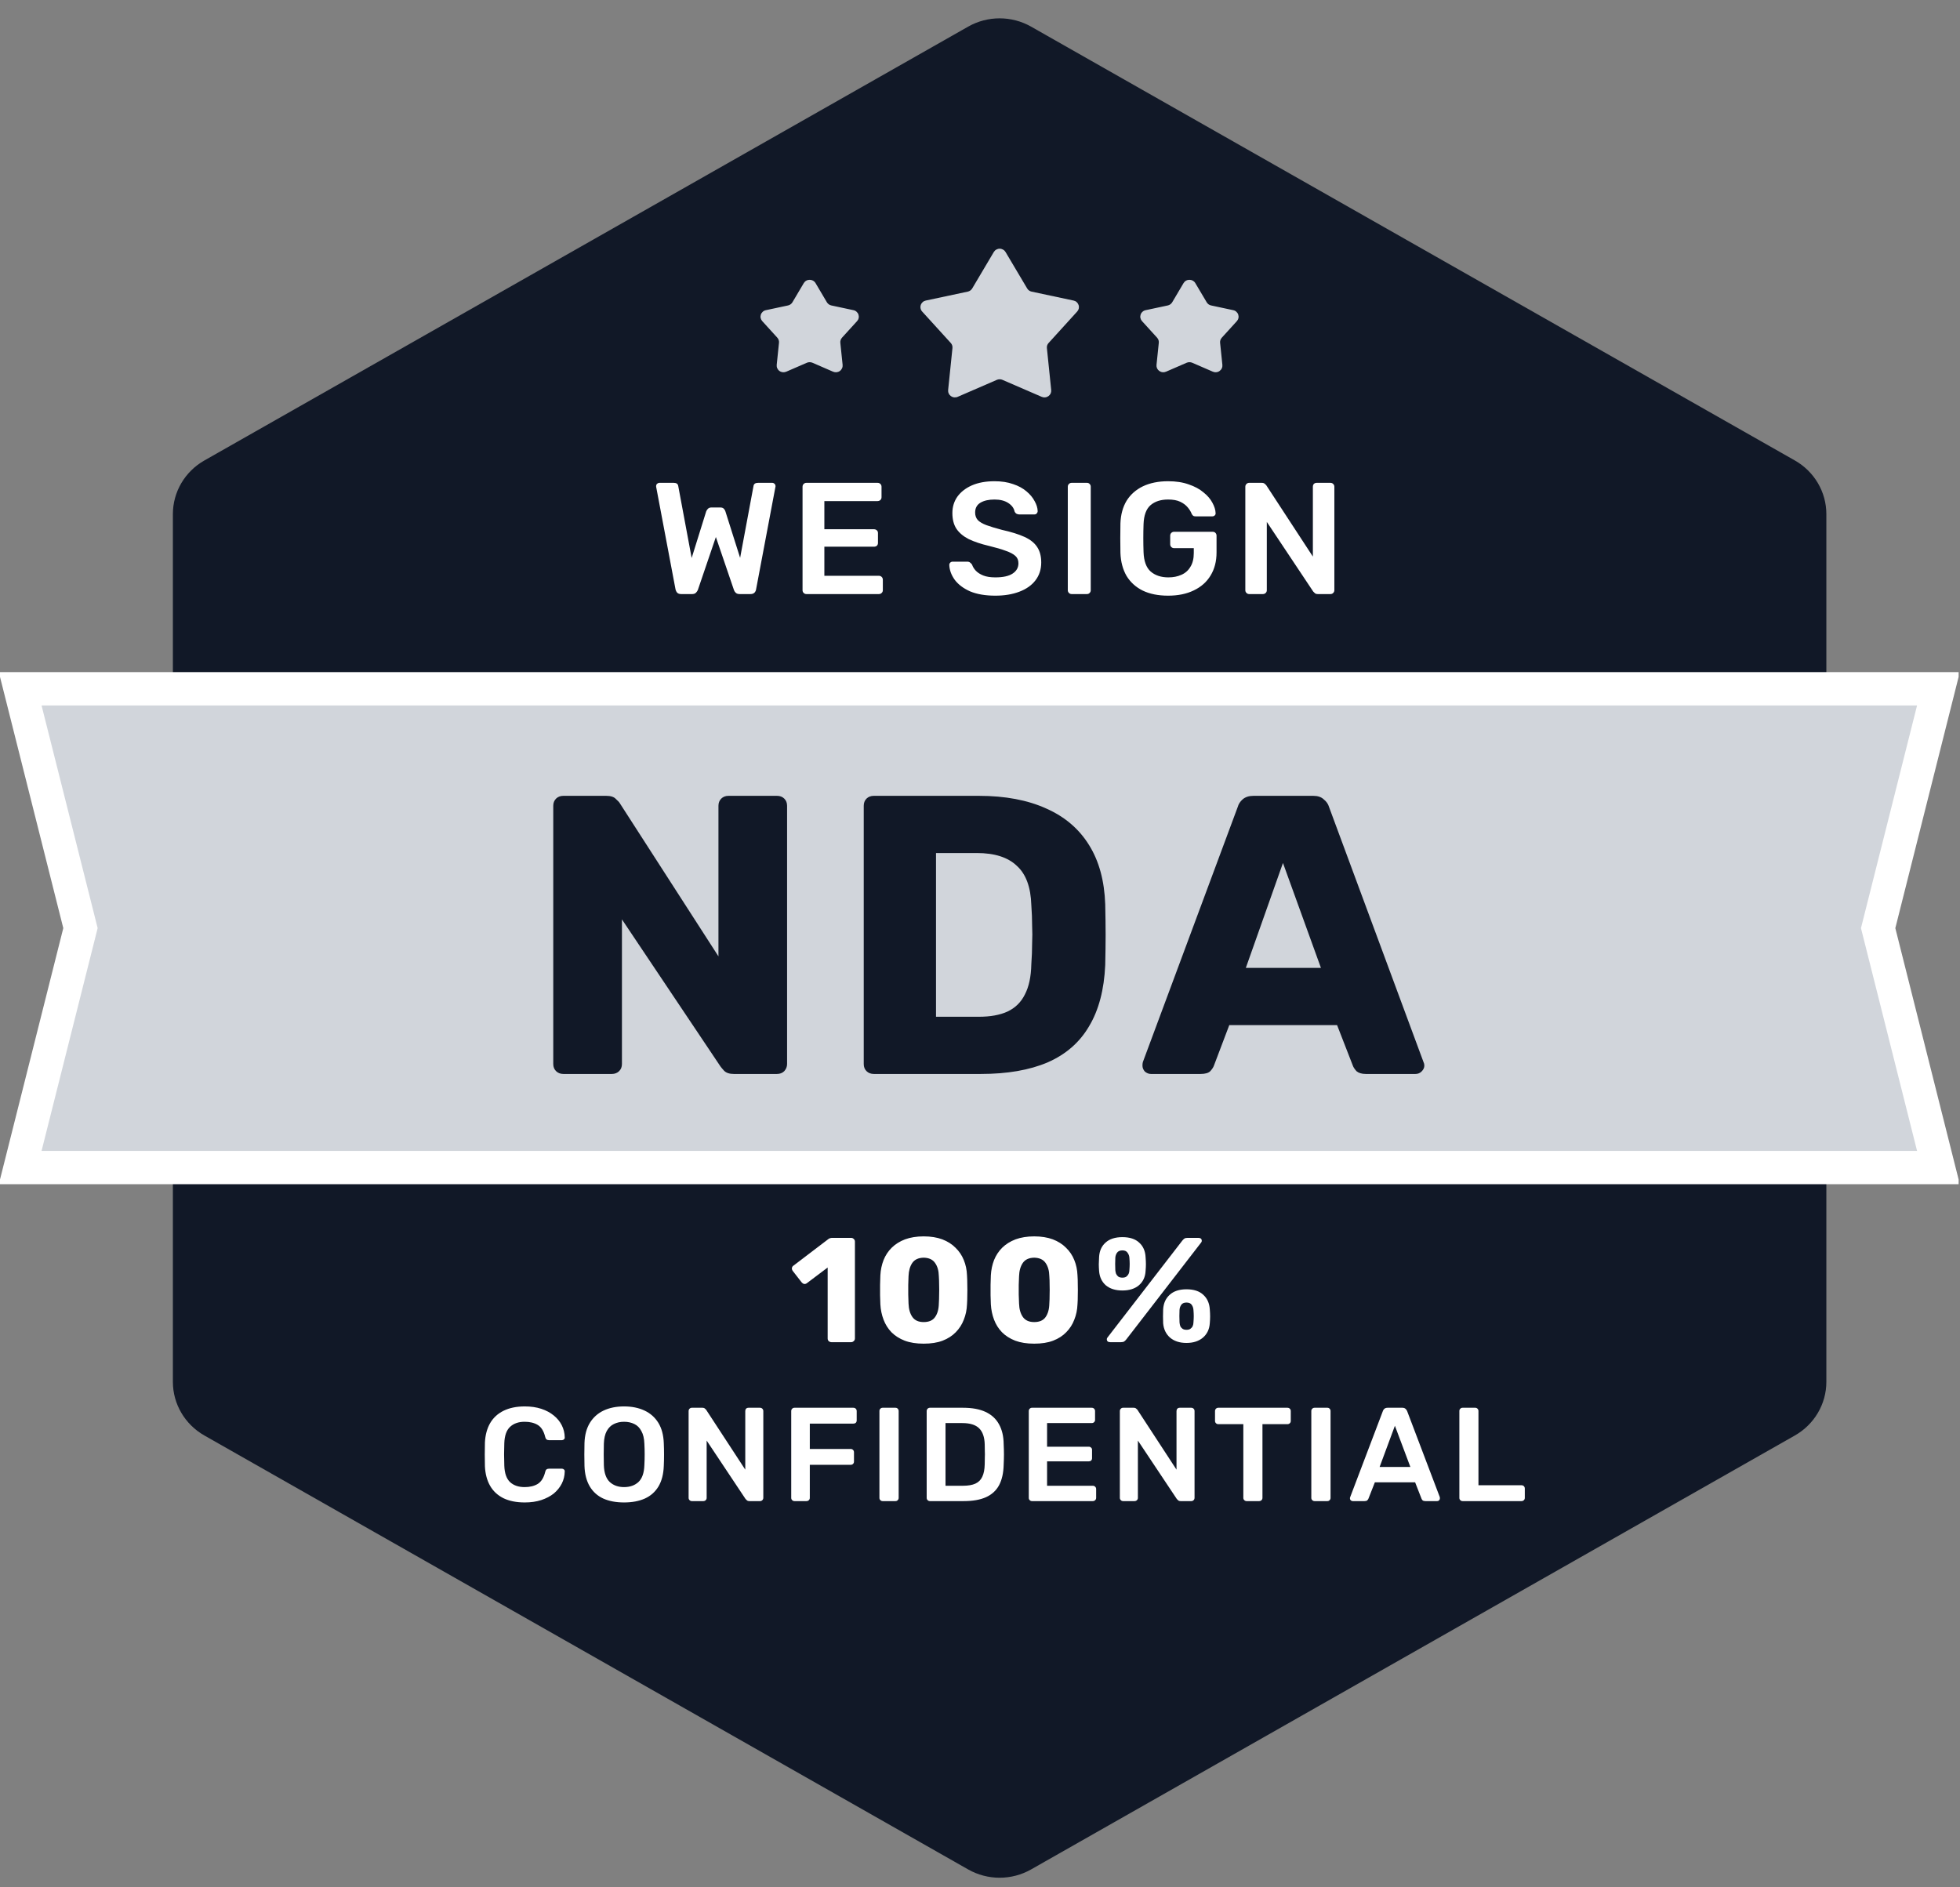
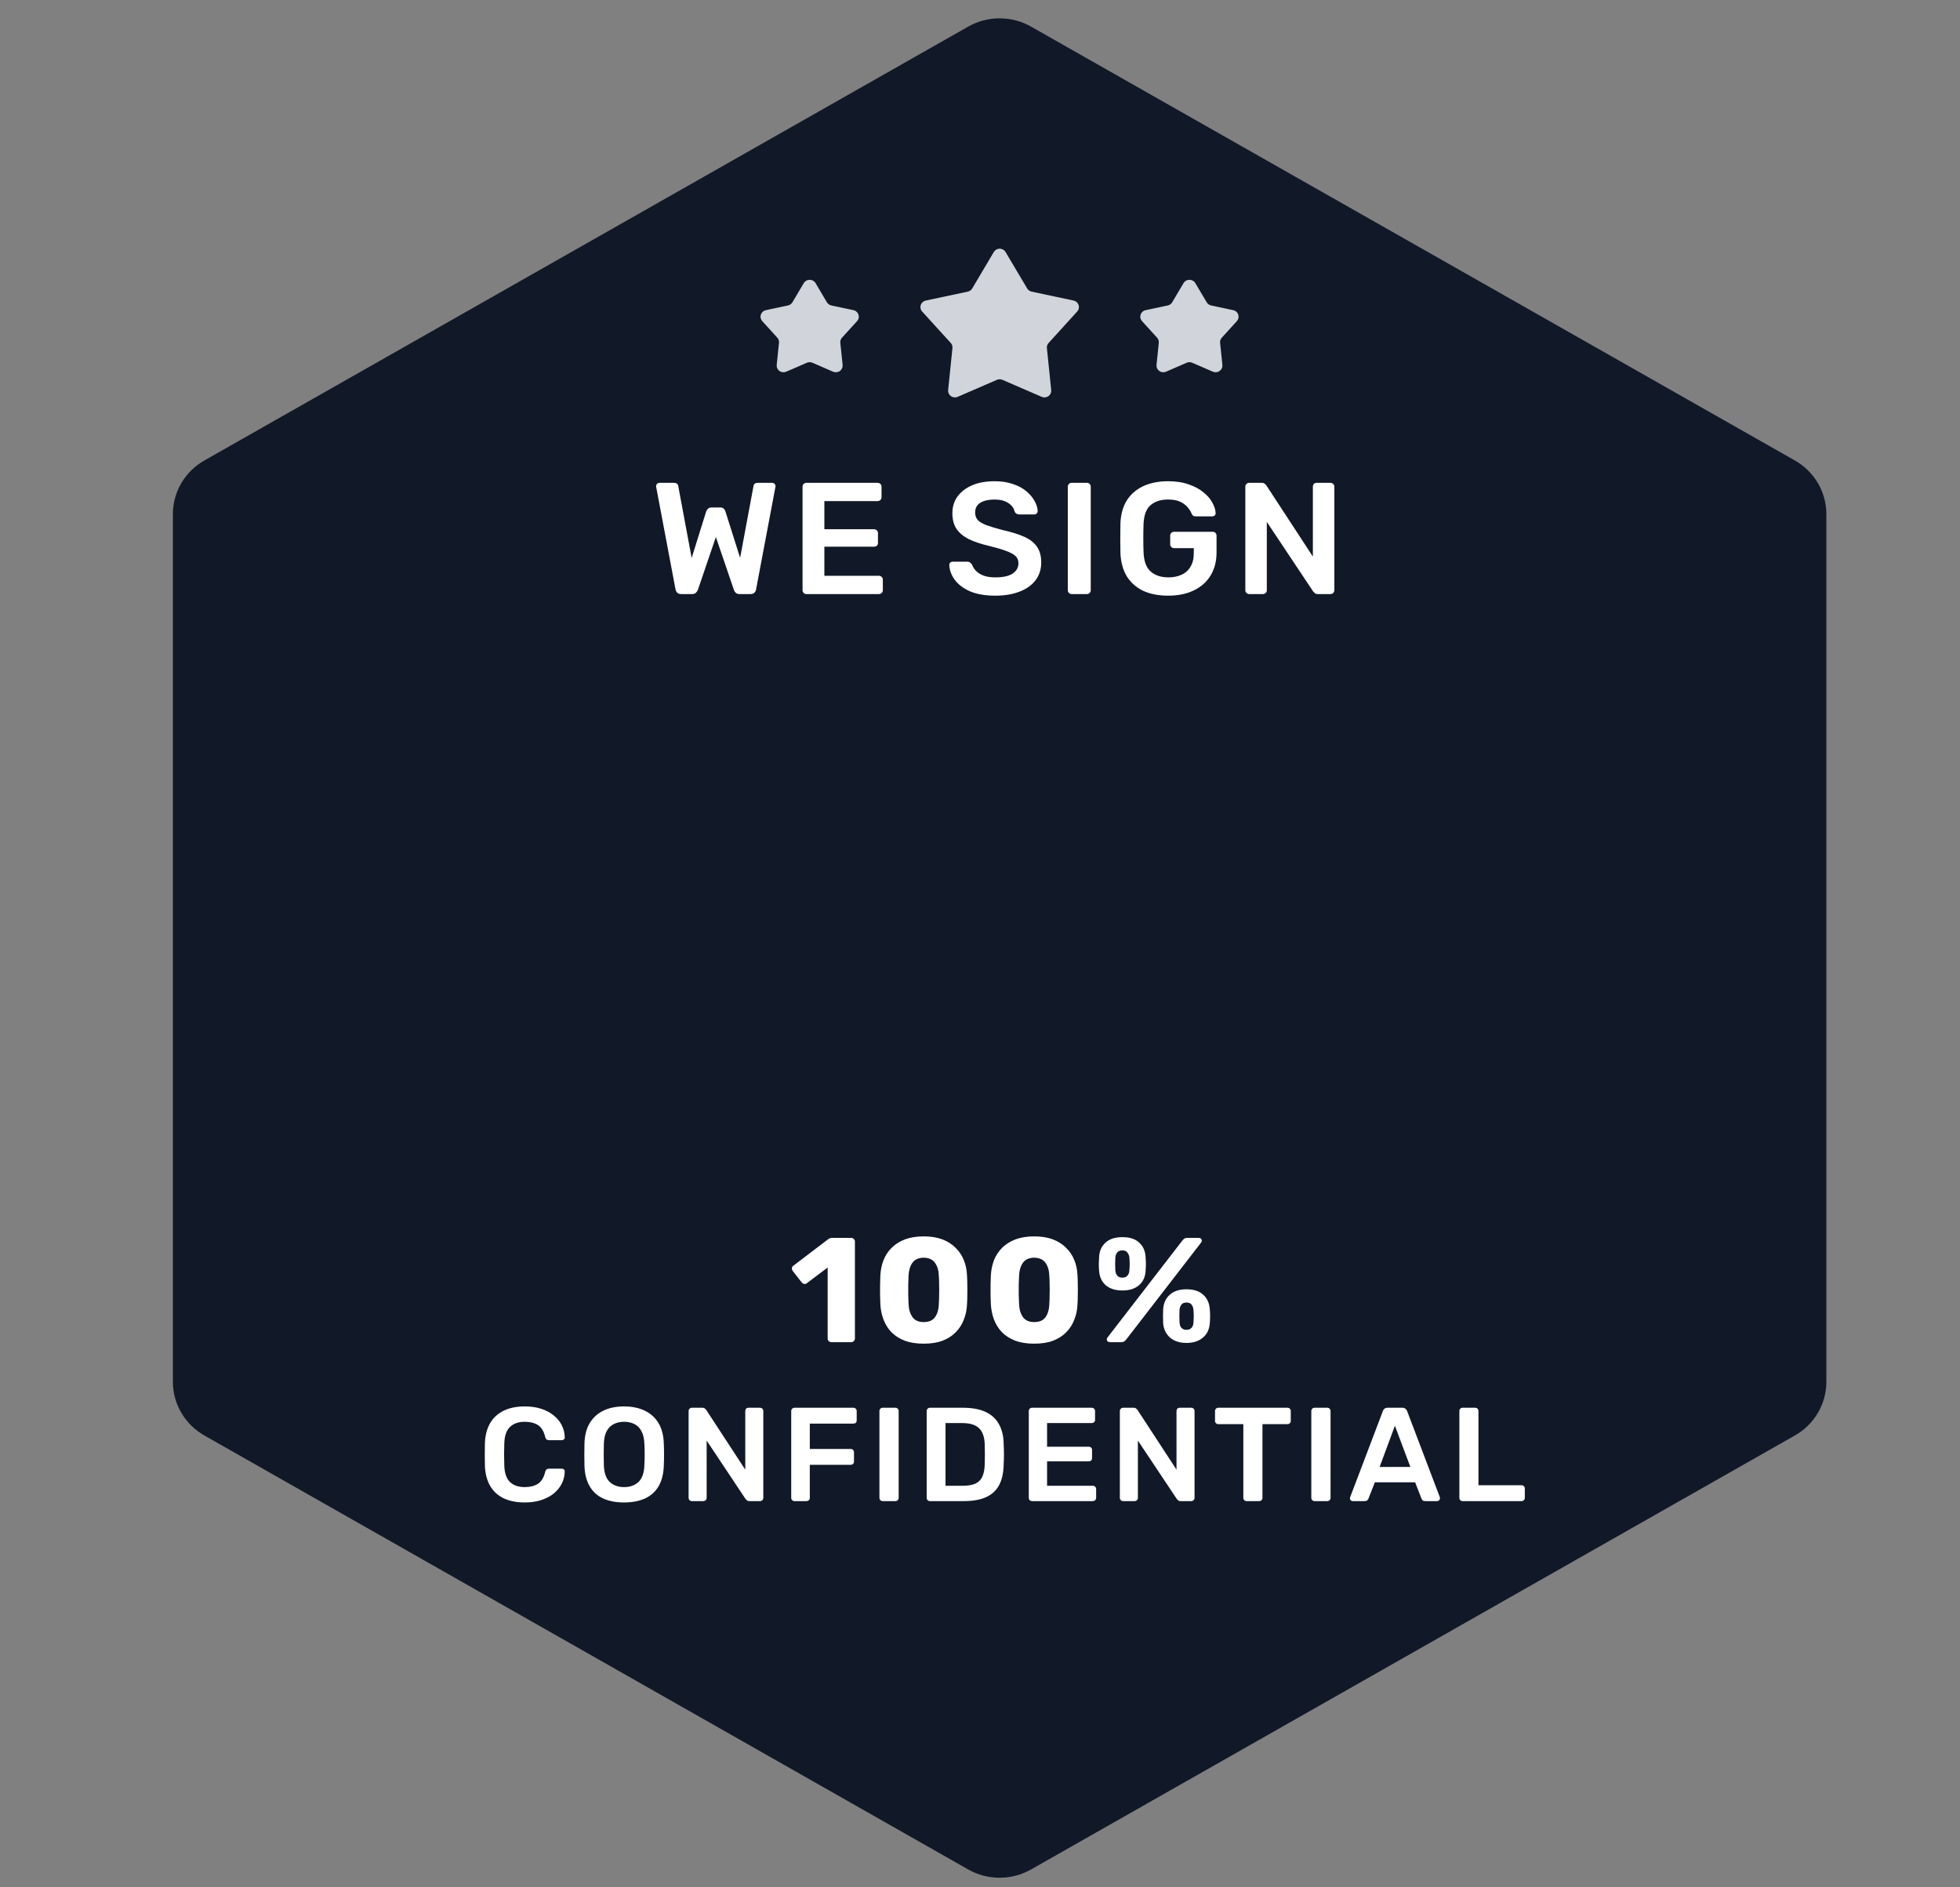
<svg xmlns="http://www.w3.org/2000/svg" width="54" height="52" viewBox="0 0 54 52" fill="none">
  <rect x="0" y="0" width="54" height="52" fill="#808080" stroke="none" />
  <g clip-path="url(#clip0_1117_3992)">
    <path d="M49.45 39.551C49.987 39.246 50.318 38.683 50.318 38.073V14.165C50.318 13.555 49.987 12.992 49.45 12.687L28.408 0.734C27.871 0.429 27.21 0.429 26.673 0.734L5.631 12.687C5.094 12.992 4.763 13.555 4.763 14.165V38.073C4.763 38.683 5.094 39.246 5.631 39.551L26.673 51.507C27.21 51.812 27.871 51.812 28.408 51.507L49.45 39.551Z" fill="#111827" />
-     <path d="M53.406 18.978H0.556L2.217 25.572L0.556 32.169H53.406L51.745 25.572L53.406 18.978Z" fill="#D1D5DB" stroke="white" stroke-width="0.918" stroke-miterlimit="10" />
    <path d="M15.521 29.59C15.44 29.59 15.373 29.564 15.321 29.513C15.269 29.462 15.243 29.397 15.243 29.316V22.201C15.243 22.12 15.269 22.055 15.321 22.003C15.373 21.952 15.44 21.927 15.521 21.927H16.701C16.827 21.927 16.916 21.956 16.968 22.014C17.027 22.066 17.064 22.106 17.079 22.135L19.794 26.35V22.201C19.794 22.12 19.82 22.055 19.872 22.003C19.924 21.952 19.99 21.927 20.072 21.927H21.407C21.489 21.927 21.555 21.952 21.607 22.003C21.659 22.055 21.685 22.12 21.685 22.201V29.316C21.685 29.389 21.659 29.455 21.607 29.513C21.555 29.564 21.489 29.59 21.407 29.59H20.217C20.098 29.59 20.009 29.561 19.95 29.502C19.898 29.444 19.864 29.404 19.849 29.382L17.135 25.331V29.316C17.135 29.397 17.109 29.462 17.057 29.513C17.005 29.564 16.938 29.59 16.857 29.59H15.521ZM24.075 29.59C23.993 29.59 23.926 29.564 23.874 29.513C23.822 29.462 23.797 29.397 23.797 29.316V22.201C23.797 22.12 23.822 22.055 23.874 22.003C23.926 21.952 23.993 21.927 24.075 21.927H26.967C27.694 21.927 28.314 22.044 28.826 22.277C29.337 22.503 29.73 22.839 30.005 23.284C30.279 23.722 30.428 24.266 30.45 24.916C30.457 25.237 30.461 25.518 30.461 25.758C30.461 25.999 30.457 26.277 30.45 26.59C30.42 27.269 30.272 27.831 30.005 28.276C29.745 28.721 29.363 29.054 28.859 29.273C28.362 29.484 27.75 29.59 27.023 29.59H24.075ZM25.788 28.014H26.967C27.286 28.014 27.55 27.966 27.757 27.871C27.973 27.769 28.132 27.612 28.236 27.401C28.347 27.189 28.407 26.912 28.414 26.569C28.429 26.357 28.436 26.167 28.436 25.999C28.444 25.831 28.444 25.664 28.436 25.496C28.436 25.328 28.429 25.142 28.414 24.937C28.399 24.441 28.265 24.08 28.013 23.854C27.768 23.62 27.401 23.503 26.912 23.503H25.788V28.014ZM31.709 29.59C31.65 29.59 31.594 29.568 31.542 29.524C31.498 29.473 31.476 29.419 31.476 29.36C31.476 29.324 31.479 29.291 31.487 29.262L34.101 22.233C34.123 22.153 34.168 22.084 34.235 22.025C34.309 21.96 34.409 21.927 34.535 21.927H36.182C36.308 21.927 36.404 21.96 36.471 22.025C36.545 22.084 36.593 22.153 36.616 22.233L39.219 29.262C39.234 29.291 39.242 29.324 39.242 29.36C39.242 29.419 39.216 29.473 39.164 29.524C39.119 29.568 39.063 29.59 38.997 29.59H37.628C37.517 29.59 37.432 29.564 37.372 29.513C37.321 29.455 37.287 29.404 37.272 29.36L36.838 28.244H33.868L33.445 29.36C33.43 29.404 33.397 29.455 33.345 29.513C33.293 29.564 33.204 29.59 33.078 29.59H31.709ZM34.324 26.667H36.393L35.347 23.777L34.324 26.667Z" fill="#111827" />
    <path d="M18.767 16.368C18.722 16.368 18.686 16.357 18.66 16.333C18.636 16.307 18.62 16.275 18.611 16.237L18.081 13.43C18.081 13.421 18.08 13.414 18.077 13.408C18.077 13.402 18.077 13.398 18.077 13.395C18.077 13.368 18.086 13.347 18.103 13.329C18.124 13.312 18.146 13.303 18.17 13.303H18.562C18.636 13.303 18.677 13.332 18.686 13.39L19.056 15.374L19.456 14.091C19.465 14.068 19.48 14.044 19.501 14.021C19.525 13.995 19.559 13.982 19.603 13.982H19.843C19.891 13.982 19.925 13.995 19.946 14.021C19.967 14.044 19.98 14.068 19.986 14.091L20.391 15.37L20.76 13.39C20.769 13.332 20.811 13.303 20.885 13.303H21.277C21.3 13.303 21.321 13.312 21.339 13.329C21.357 13.347 21.366 13.368 21.366 13.395C21.366 13.398 21.366 13.402 21.366 13.408C21.366 13.414 21.364 13.421 21.361 13.43L20.831 16.237C20.826 16.275 20.809 16.307 20.783 16.333C20.756 16.357 20.72 16.368 20.676 16.368H20.378C20.333 16.368 20.297 16.357 20.271 16.333C20.247 16.31 20.231 16.285 20.222 16.259L19.723 14.796L19.225 16.259C19.213 16.285 19.195 16.31 19.172 16.333C19.148 16.357 19.112 16.368 19.065 16.368H18.767ZM22.218 16.368C22.188 16.368 22.163 16.358 22.142 16.337C22.121 16.317 22.111 16.292 22.111 16.263V13.412C22.111 13.38 22.121 13.354 22.142 13.334C22.163 13.313 22.188 13.303 22.218 13.303H24.176C24.208 13.303 24.235 13.313 24.256 13.334C24.276 13.354 24.287 13.38 24.287 13.412V13.701C24.287 13.731 24.276 13.755 24.256 13.776C24.235 13.796 24.208 13.806 24.176 13.806H22.712V14.582H24.078C24.11 14.582 24.137 14.592 24.158 14.612C24.179 14.63 24.189 14.655 24.189 14.687V14.958C24.189 14.99 24.179 15.017 24.158 15.037C24.137 15.054 24.11 15.063 24.078 15.063H22.712V15.864H24.211C24.244 15.864 24.271 15.875 24.291 15.895C24.312 15.916 24.323 15.942 24.323 15.974V16.263C24.323 16.292 24.312 16.317 24.291 16.337C24.271 16.358 24.244 16.368 24.211 16.368H22.218ZM27.423 16.412C27.147 16.412 26.915 16.372 26.728 16.294C26.544 16.212 26.404 16.107 26.306 15.978C26.211 15.847 26.16 15.71 26.154 15.567C26.154 15.54 26.163 15.519 26.181 15.501C26.199 15.484 26.221 15.475 26.248 15.475H26.644C26.682 15.475 26.711 15.484 26.728 15.501C26.749 15.516 26.767 15.535 26.782 15.558C26.8 15.614 26.834 15.669 26.884 15.724C26.935 15.777 27.003 15.821 27.089 15.856C27.178 15.891 27.289 15.908 27.423 15.908C27.636 15.908 27.795 15.873 27.899 15.803C28.006 15.733 28.059 15.638 28.059 15.519C28.059 15.434 28.031 15.367 27.975 15.317C27.918 15.265 27.831 15.218 27.712 15.177C27.596 15.133 27.442 15.088 27.249 15.041C27.027 14.989 26.84 14.926 26.688 14.853C26.54 14.777 26.427 14.682 26.35 14.568C26.276 14.454 26.239 14.31 26.239 14.135C26.239 13.966 26.285 13.815 26.377 13.684C26.472 13.553 26.605 13.449 26.777 13.373C26.952 13.297 27.16 13.259 27.4 13.259C27.593 13.259 27.764 13.285 27.912 13.338C28.061 13.387 28.184 13.455 28.282 13.539C28.38 13.621 28.454 13.71 28.504 13.806C28.558 13.9 28.586 13.992 28.589 14.082C28.589 14.106 28.58 14.128 28.562 14.148C28.547 14.165 28.525 14.174 28.495 14.174H28.081C28.058 14.174 28.034 14.168 28.01 14.157C27.986 14.145 27.967 14.123 27.952 14.091C27.934 14.001 27.877 13.923 27.779 13.859C27.681 13.795 27.555 13.763 27.4 13.763C27.24 13.763 27.111 13.792 27.013 13.85C26.915 13.909 26.866 13.999 26.866 14.122C26.866 14.204 26.89 14.272 26.938 14.328C26.988 14.38 27.067 14.427 27.174 14.468C27.283 14.508 27.427 14.552 27.605 14.599C27.857 14.655 28.064 14.719 28.224 14.792C28.384 14.865 28.501 14.958 28.575 15.072C28.649 15.183 28.687 15.325 28.687 15.497C28.687 15.689 28.633 15.854 28.526 15.992C28.423 16.126 28.276 16.23 28.086 16.302C27.896 16.375 27.675 16.412 27.423 16.412ZM29.526 16.368C29.496 16.368 29.471 16.358 29.45 16.337C29.43 16.317 29.419 16.292 29.419 16.263V13.408C29.419 13.379 29.43 13.354 29.45 13.334C29.471 13.313 29.496 13.303 29.526 13.303H29.944C29.977 13.303 30.002 13.313 30.02 13.334C30.041 13.354 30.051 13.379 30.051 13.408V16.263C30.051 16.292 30.041 16.317 30.02 16.337C30.002 16.358 29.977 16.368 29.944 16.368H29.526ZM32.182 16.412C31.909 16.412 31.676 16.365 31.483 16.272C31.294 16.178 31.145 16.044 31.038 15.869C30.935 15.691 30.878 15.479 30.869 15.234C30.866 15.108 30.865 14.974 30.865 14.831C30.865 14.685 30.866 14.548 30.869 14.419C30.878 14.177 30.935 13.97 31.038 13.798C31.145 13.626 31.295 13.493 31.488 13.399C31.684 13.306 31.915 13.259 32.182 13.259C32.399 13.259 32.589 13.288 32.752 13.347C32.915 13.402 33.05 13.475 33.157 13.566C33.267 13.653 33.348 13.748 33.402 13.85C33.458 13.952 33.488 14.047 33.491 14.135C33.494 14.161 33.486 14.183 33.468 14.2C33.451 14.218 33.427 14.227 33.397 14.227H32.939C32.909 14.227 32.887 14.221 32.872 14.209C32.857 14.198 32.844 14.18 32.832 14.157C32.808 14.095 32.771 14.036 32.721 13.977C32.67 13.916 32.602 13.865 32.516 13.824C32.43 13.783 32.319 13.763 32.182 13.763C31.98 13.763 31.819 13.815 31.697 13.92C31.578 14.025 31.515 14.199 31.506 14.441C31.497 14.695 31.497 14.952 31.506 15.212C31.515 15.46 31.58 15.638 31.701 15.746C31.826 15.854 31.989 15.908 32.191 15.908C32.325 15.908 32.443 15.885 32.547 15.838C32.654 15.792 32.737 15.719 32.796 15.619C32.859 15.52 32.89 15.393 32.89 15.238V15.103H32.347C32.317 15.103 32.292 15.092 32.271 15.072C32.25 15.052 32.24 15.025 32.24 14.993V14.761C32.24 14.729 32.25 14.703 32.271 14.682C32.292 14.662 32.317 14.652 32.347 14.652H33.41C33.443 14.652 33.468 14.662 33.486 14.682C33.507 14.703 33.517 14.729 33.517 14.761V15.221C33.517 15.466 33.462 15.678 33.353 15.856C33.246 16.034 33.092 16.171 32.89 16.267C32.691 16.364 32.455 16.412 32.182 16.412ZM34.417 16.368C34.388 16.368 34.362 16.358 34.342 16.337C34.321 16.317 34.31 16.292 34.31 16.263V13.412C34.31 13.38 34.321 13.354 34.342 13.334C34.362 13.313 34.388 13.303 34.417 13.303H34.76C34.801 13.303 34.831 13.313 34.849 13.334C34.87 13.351 34.883 13.364 34.889 13.373L36.171 15.335V13.412C36.171 13.38 36.18 13.354 36.197 13.334C36.218 13.313 36.245 13.303 36.278 13.303H36.651C36.684 13.303 36.711 13.313 36.731 13.334C36.752 13.354 36.763 13.38 36.763 13.412V16.259C36.763 16.291 36.752 16.317 36.731 16.337C36.711 16.358 36.685 16.368 36.656 16.368H36.309C36.267 16.368 36.237 16.358 36.22 16.337C36.202 16.317 36.188 16.304 36.18 16.298L34.902 14.38V16.263C34.902 16.292 34.892 16.317 34.871 16.337C34.85 16.358 34.824 16.368 34.791 16.368H34.417Z" fill="white" />
    <path d="M27.38 6.944C27.397 6.916 27.42 6.893 27.449 6.877C27.477 6.861 27.509 6.852 27.542 6.852C27.575 6.852 27.607 6.861 27.635 6.877C27.664 6.893 27.687 6.916 27.704 6.944L28.3 7.948C28.326 7.992 28.37 8.024 28.422 8.035L29.578 8.281C29.61 8.288 29.64 8.302 29.664 8.324C29.688 8.346 29.706 8.373 29.716 8.404C29.727 8.434 29.728 8.467 29.722 8.499C29.715 8.53 29.7 8.559 29.678 8.583L28.89 9.45C28.872 9.469 28.859 9.491 28.851 9.515C28.843 9.54 28.84 9.565 28.843 9.591L28.962 10.747C28.965 10.779 28.96 10.811 28.947 10.841C28.933 10.87 28.912 10.895 28.886 10.914C28.859 10.933 28.828 10.945 28.796 10.948C28.763 10.952 28.73 10.947 28.7 10.934L27.617 10.465C27.594 10.455 27.568 10.45 27.542 10.45C27.516 10.45 27.49 10.455 27.466 10.465L26.384 10.934C26.354 10.947 26.321 10.951 26.288 10.948C26.256 10.945 26.225 10.933 26.198 10.914C26.172 10.895 26.151 10.87 26.138 10.84C26.124 10.811 26.119 10.779 26.122 10.747L26.241 9.591C26.244 9.565 26.241 9.54 26.233 9.515C26.225 9.491 26.212 9.469 26.195 9.45L25.406 8.583C25.384 8.559 25.369 8.53 25.363 8.499C25.356 8.467 25.358 8.434 25.368 8.404C25.378 8.373 25.396 8.346 25.42 8.324C25.445 8.302 25.474 8.288 25.506 8.281L26.662 8.035C26.688 8.03 26.712 8.019 26.733 8.004C26.754 7.989 26.772 7.97 26.785 7.948L27.38 6.944ZM32.608 7.8C32.625 7.772 32.648 7.749 32.677 7.733C32.705 7.717 32.737 7.709 32.77 7.709C32.803 7.709 32.835 7.717 32.864 7.733C32.892 7.749 32.916 7.772 32.932 7.8L33.246 8.329C33.259 8.351 33.276 8.37 33.297 8.385C33.318 8.4 33.342 8.411 33.368 8.416L33.977 8.546C34.009 8.552 34.038 8.567 34.062 8.589C34.087 8.611 34.105 8.638 34.115 8.669C34.125 8.699 34.127 8.732 34.12 8.763C34.114 8.795 34.098 8.824 34.077 8.848L33.662 9.304C33.645 9.323 33.631 9.346 33.623 9.37C33.615 9.394 33.612 9.42 33.615 9.445L33.678 10.054C33.681 10.086 33.676 10.118 33.662 10.148C33.649 10.177 33.628 10.202 33.601 10.221C33.575 10.24 33.544 10.252 33.511 10.255C33.479 10.259 33.446 10.254 33.416 10.241L32.846 9.994C32.822 9.984 32.796 9.979 32.77 9.979C32.744 9.979 32.719 9.984 32.695 9.994L32.125 10.241C32.095 10.254 32.062 10.259 32.029 10.255C31.997 10.252 31.966 10.24 31.939 10.221C31.913 10.202 31.892 10.177 31.878 10.148C31.865 10.118 31.86 10.086 31.863 10.054L31.926 9.445C31.928 9.42 31.926 9.394 31.918 9.37C31.909 9.346 31.896 9.323 31.879 9.304L31.464 8.848C31.442 8.824 31.427 8.795 31.42 8.763C31.413 8.732 31.415 8.699 31.425 8.669C31.435 8.638 31.453 8.611 31.478 8.589C31.502 8.567 31.532 8.552 31.564 8.546L32.173 8.416C32.198 8.411 32.222 8.4 32.243 8.385C32.264 8.37 32.282 8.351 32.295 8.329L32.608 7.8ZM22.145 7.8C22.162 7.772 22.185 7.749 22.214 7.733C22.242 7.717 22.274 7.709 22.307 7.709C22.34 7.709 22.372 7.717 22.401 7.733C22.429 7.749 22.453 7.772 22.469 7.8L22.782 8.329C22.809 8.373 22.853 8.405 22.905 8.416L23.514 8.546C23.546 8.552 23.575 8.567 23.599 8.589C23.624 8.611 23.642 8.638 23.652 8.669C23.662 8.699 23.664 8.732 23.657 8.763C23.651 8.795 23.635 8.824 23.613 8.848L23.198 9.304C23.181 9.323 23.168 9.346 23.16 9.37C23.152 9.394 23.149 9.42 23.152 9.445L23.215 10.054C23.218 10.086 23.213 10.118 23.199 10.148C23.186 10.177 23.165 10.203 23.138 10.222C23.112 10.241 23.081 10.252 23.048 10.256C23.015 10.259 22.982 10.254 22.952 10.241L22.383 9.994C22.359 9.984 22.333 9.979 22.307 9.979C22.281 9.979 22.255 9.984 22.232 9.994L21.662 10.241C21.632 10.254 21.599 10.259 21.566 10.256C21.534 10.252 21.502 10.241 21.476 10.222C21.449 10.203 21.428 10.177 21.415 10.148C21.401 10.118 21.396 10.086 21.399 10.054L21.462 9.445C21.465 9.42 21.462 9.394 21.454 9.37C21.446 9.346 21.433 9.323 21.416 9.304L21.001 8.848C20.979 8.824 20.964 8.795 20.957 8.763C20.95 8.732 20.952 8.699 20.962 8.669C20.972 8.638 20.991 8.611 21.015 8.589C21.039 8.567 21.069 8.552 21.101 8.546L21.71 8.416C21.735 8.411 21.759 8.4 21.78 8.385C21.801 8.37 21.819 8.351 21.832 8.329L22.145 7.8Z" fill="#D1D5DB" />
    <path d="M22.907 36.98C22.879 36.98 22.854 36.97 22.832 36.951C22.812 36.932 22.803 36.907 22.803 36.877V34.923L22.231 35.354C22.206 35.373 22.18 35.38 22.152 35.375C22.127 35.369 22.105 35.354 22.085 35.33L21.839 35.014C21.822 34.989 21.815 34.963 21.818 34.936C21.824 34.906 21.84 34.882 21.868 34.866L22.828 34.135C22.844 34.124 22.86 34.117 22.874 34.114C22.89 34.109 22.908 34.106 22.928 34.106H23.449C23.477 34.106 23.501 34.116 23.52 34.135C23.543 34.154 23.554 34.179 23.554 34.209V36.877C23.554 36.907 23.543 36.932 23.52 36.951C23.501 36.97 23.477 36.98 23.449 36.98H22.907ZM25.448 37.021C25.248 37.021 25.074 36.994 24.927 36.939C24.779 36.882 24.657 36.803 24.559 36.705C24.465 36.606 24.393 36.492 24.343 36.36C24.293 36.229 24.263 36.088 24.255 35.937C24.252 35.863 24.249 35.78 24.247 35.687C24.247 35.591 24.247 35.495 24.247 35.4C24.249 35.301 24.252 35.213 24.255 35.137C24.263 34.986 24.293 34.847 24.343 34.718C24.395 34.587 24.471 34.473 24.568 34.377C24.668 34.279 24.79 34.202 24.935 34.147C25.082 34.093 25.253 34.065 25.448 34.065C25.646 34.065 25.817 34.093 25.961 34.147C26.106 34.202 26.227 34.279 26.324 34.377C26.425 34.473 26.501 34.587 26.554 34.718C26.607 34.847 26.636 34.986 26.642 35.137C26.647 35.213 26.65 35.301 26.65 35.4C26.653 35.495 26.653 35.591 26.65 35.687C26.65 35.78 26.647 35.863 26.642 35.937C26.636 36.088 26.607 36.229 26.554 36.36C26.504 36.492 26.43 36.606 26.333 36.705C26.238 36.803 26.117 36.882 25.97 36.939C25.825 36.994 25.651 37.021 25.448 37.021ZM25.448 36.426C25.593 36.426 25.697 36.381 25.761 36.29C25.828 36.197 25.863 36.073 25.866 35.917C25.871 35.837 25.874 35.754 25.874 35.666C25.877 35.579 25.877 35.491 25.874 35.404C25.874 35.316 25.871 35.235 25.866 35.161C25.863 35.011 25.828 34.889 25.761 34.796C25.697 34.703 25.593 34.655 25.448 34.652C25.304 34.655 25.199 34.703 25.135 34.796C25.071 34.889 25.037 35.011 25.031 35.161C25.028 35.235 25.025 35.316 25.023 35.404C25.023 35.491 25.023 35.579 25.023 35.666C25.025 35.754 25.028 35.837 25.031 35.917C25.037 36.073 25.073 36.197 25.14 36.29C25.206 36.381 25.309 36.426 25.448 36.426ZM28.493 37.021C28.292 37.021 28.119 36.994 27.971 36.939C27.824 36.882 27.701 36.803 27.604 36.705C27.509 36.606 27.437 36.492 27.387 36.36C27.337 36.229 27.308 36.088 27.299 35.937C27.297 35.863 27.294 35.78 27.291 35.687C27.291 35.591 27.291 35.495 27.291 35.4C27.294 35.301 27.297 35.213 27.299 35.137C27.308 34.986 27.337 34.847 27.387 34.718C27.44 34.587 27.515 34.473 27.612 34.377C27.712 34.279 27.835 34.202 27.98 34.147C28.127 34.093 28.298 34.065 28.493 34.065C28.69 34.065 28.861 34.093 29.006 34.147C29.151 34.202 29.271 34.279 29.369 34.377C29.469 34.473 29.546 34.587 29.598 34.718C29.651 34.847 29.68 34.986 29.686 35.137C29.692 35.213 29.694 35.301 29.694 35.4C29.697 35.495 29.697 35.591 29.694 35.687C29.694 35.78 29.692 35.863 29.686 35.937C29.68 36.088 29.651 36.229 29.598 36.36C29.548 36.492 29.475 36.606 29.377 36.705C29.283 36.803 29.162 36.882 29.014 36.939C28.87 36.994 28.696 37.021 28.493 37.021ZM28.493 36.426C28.637 36.426 28.742 36.381 28.806 36.29C28.872 36.197 28.907 36.073 28.91 35.917C28.916 35.837 28.918 35.754 28.918 35.666C28.921 35.579 28.921 35.491 28.918 35.404C28.918 35.316 28.916 35.235 28.91 35.161C28.907 35.011 28.872 34.889 28.806 34.796C28.742 34.703 28.637 34.655 28.493 34.652C28.348 34.655 28.244 34.703 28.18 34.796C28.116 34.889 28.081 35.011 28.076 35.161C28.073 35.235 28.07 35.316 28.067 35.404C28.067 35.491 28.067 35.579 28.067 35.666C28.07 35.754 28.073 35.837 28.076 35.917C28.081 36.073 28.117 36.197 28.184 36.29C28.251 36.381 28.354 36.426 28.493 36.426ZM30.59 36.98C30.526 36.98 30.494 36.953 30.494 36.898C30.494 36.882 30.5 36.866 30.511 36.853L32.572 34.184C32.591 34.16 32.611 34.141 32.63 34.127C32.65 34.113 32.679 34.106 32.718 34.106H33.014C33.078 34.106 33.11 34.134 33.11 34.188C33.11 34.205 33.105 34.22 33.093 34.234L31.032 36.902C31.013 36.927 30.993 36.946 30.974 36.959C30.954 36.973 30.925 36.98 30.886 36.98H30.59ZM32.689 37.001C32.5 37.001 32.348 36.951 32.234 36.853C32.123 36.754 32.06 36.623 32.046 36.459C32.044 36.388 32.042 36.325 32.042 36.27C32.042 36.215 32.044 36.149 32.046 36.073C32.057 35.906 32.117 35.773 32.226 35.675C32.337 35.573 32.491 35.523 32.689 35.523C32.889 35.523 33.044 35.573 33.152 35.675C33.26 35.773 33.32 35.906 33.331 36.073C33.337 36.149 33.34 36.215 33.34 36.27C33.34 36.325 33.337 36.388 33.331 36.459C33.32 36.623 33.258 36.754 33.144 36.853C33.029 36.951 32.878 37.001 32.689 37.001ZM32.689 36.639C32.736 36.639 32.772 36.63 32.797 36.611C32.825 36.591 32.846 36.567 32.86 36.537C32.874 36.504 32.881 36.47 32.881 36.434C32.886 36.371 32.889 36.314 32.889 36.262C32.889 36.21 32.886 36.154 32.881 36.093C32.878 36.041 32.863 35.995 32.835 35.954C32.807 35.91 32.758 35.888 32.689 35.888C32.619 35.888 32.571 35.91 32.543 35.954C32.515 35.995 32.5 36.041 32.497 36.093C32.494 36.154 32.493 36.21 32.493 36.262C32.493 36.314 32.494 36.371 32.497 36.434C32.5 36.47 32.507 36.504 32.518 36.537C32.532 36.567 32.553 36.591 32.58 36.611C32.608 36.63 32.644 36.639 32.689 36.639ZM30.924 35.556C30.732 35.556 30.579 35.508 30.465 35.412C30.354 35.313 30.293 35.182 30.281 35.018C30.276 34.947 30.273 34.885 30.273 34.833C30.276 34.778 30.279 34.712 30.281 34.636C30.29 34.469 30.348 34.336 30.457 34.238C30.568 34.136 30.724 34.086 30.924 34.086C31.124 34.086 31.279 34.136 31.387 34.238C31.495 34.336 31.554 34.469 31.562 34.636C31.568 34.712 31.571 34.778 31.571 34.833C31.571 34.885 31.568 34.947 31.562 35.018C31.554 35.182 31.493 35.313 31.379 35.412C31.265 35.508 31.113 35.556 30.924 35.556ZM30.924 35.202C30.968 35.202 31.005 35.193 31.032 35.174C31.06 35.152 31.081 35.126 31.095 35.096C31.109 35.063 31.116 35.03 31.116 34.997C31.121 34.934 31.124 34.877 31.124 34.825C31.124 34.773 31.121 34.717 31.116 34.656C31.113 34.604 31.096 34.558 31.066 34.517C31.038 34.473 30.991 34.451 30.924 34.451C30.854 34.451 30.804 34.473 30.774 34.517C30.746 34.558 30.731 34.604 30.728 34.656C30.725 34.717 30.724 34.773 30.724 34.825C30.724 34.877 30.725 34.934 30.728 34.997C30.731 35.03 30.738 35.063 30.749 35.096C30.763 35.126 30.783 35.152 30.811 35.174C30.839 35.193 30.877 35.202 30.924 35.202ZM14.458 41.396C14.226 41.396 14.029 41.356 13.868 41.278C13.708 41.197 13.586 41.083 13.502 40.936C13.417 40.787 13.37 40.608 13.36 40.4C13.357 40.3 13.356 40.192 13.356 40.077C13.356 39.961 13.357 39.851 13.36 39.746C13.37 39.54 13.417 39.363 13.502 39.213C13.589 39.064 13.712 38.95 13.871 38.871C14.033 38.791 14.229 38.75 14.458 38.75C14.627 38.75 14.779 38.772 14.913 38.816C15.048 38.86 15.162 38.922 15.257 39C15.351 39.076 15.425 39.165 15.477 39.268C15.529 39.371 15.557 39.483 15.559 39.603C15.562 39.625 15.554 39.643 15.537 39.658C15.522 39.672 15.503 39.68 15.481 39.68H15.126C15.099 39.68 15.076 39.674 15.059 39.661C15.041 39.647 15.029 39.623 15.021 39.592C14.982 39.43 14.913 39.32 14.816 39.261C14.719 39.202 14.598 39.173 14.454 39.173C14.287 39.173 14.154 39.219 14.054 39.312C13.955 39.403 13.901 39.554 13.894 39.764C13.886 39.965 13.886 40.171 13.894 40.382C13.901 40.592 13.955 40.744 14.054 40.837C14.154 40.928 14.287 40.973 14.454 40.973C14.598 40.973 14.719 40.944 14.816 40.885C14.913 40.824 14.982 40.714 15.021 40.554C15.029 40.52 15.041 40.497 15.059 40.484C15.076 40.472 15.099 40.466 15.126 40.466H15.481C15.503 40.466 15.522 40.473 15.537 40.488C15.554 40.503 15.562 40.521 15.559 40.543C15.557 40.663 15.529 40.775 15.477 40.878C15.425 40.98 15.351 41.071 15.257 41.15C15.162 41.225 15.048 41.285 14.913 41.33C14.779 41.374 14.627 41.396 14.458 41.396ZM17.193 41.396C16.972 41.396 16.781 41.36 16.622 41.289C16.463 41.216 16.338 41.104 16.249 40.955C16.159 40.803 16.11 40.614 16.103 40.389C16.1 40.284 16.099 40.179 16.099 40.077C16.099 39.974 16.1 39.868 16.103 39.761C16.11 39.538 16.16 39.352 16.252 39.202C16.344 39.053 16.47 38.94 16.63 38.864C16.791 38.788 16.979 38.75 17.193 38.75C17.407 38.75 17.595 38.788 17.757 38.864C17.919 38.94 18.046 39.053 18.138 39.202C18.23 39.352 18.28 39.538 18.288 39.761C18.293 39.868 18.295 39.974 18.295 40.077C18.295 40.179 18.293 40.284 18.288 40.389C18.28 40.614 18.232 40.803 18.142 40.955C18.052 41.104 17.927 41.216 17.765 41.289C17.605 41.36 17.415 41.396 17.193 41.396ZM17.193 40.973C17.355 40.973 17.487 40.927 17.589 40.834C17.691 40.738 17.746 40.584 17.753 40.37C17.759 40.263 17.761 40.163 17.761 40.073C17.761 39.98 17.759 39.881 17.753 39.775C17.748 39.633 17.721 39.518 17.671 39.43C17.624 39.339 17.559 39.274 17.477 39.235C17.395 39.194 17.3 39.173 17.193 39.173C17.089 39.173 16.995 39.194 16.913 39.235C16.831 39.274 16.765 39.339 16.715 39.43C16.668 39.518 16.642 39.633 16.637 39.775C16.634 39.881 16.633 39.98 16.633 40.073C16.633 40.163 16.634 40.263 16.637 40.37C16.644 40.584 16.699 40.738 16.801 40.834C16.903 40.927 17.034 40.973 17.193 40.973ZM19.062 41.359C19.037 41.359 19.016 41.35 18.998 41.333C18.981 41.316 18.972 41.295 18.972 41.271V38.879C18.972 38.852 18.981 38.83 18.998 38.813C19.016 38.795 19.037 38.787 19.062 38.787H19.349C19.384 38.787 19.409 38.795 19.424 38.813C19.441 38.827 19.453 38.838 19.457 38.846L20.533 40.492V38.879C20.533 38.852 20.54 38.83 20.555 38.813C20.573 38.795 20.595 38.787 20.623 38.787H20.936C20.964 38.787 20.986 38.795 21.003 38.813C21.021 38.83 21.03 38.852 21.03 38.879V41.267C21.03 41.294 21.021 41.316 21.003 41.333C20.986 41.35 20.965 41.359 20.94 41.359H20.649C20.614 41.359 20.589 41.35 20.574 41.333C20.559 41.316 20.548 41.305 20.54 41.3L19.469 39.691V41.271C19.469 41.295 19.46 41.316 19.443 41.333C19.425 41.35 19.403 41.359 19.375 41.359H19.062ZM21.889 41.359C21.864 41.359 21.843 41.35 21.825 41.333C21.808 41.316 21.799 41.295 21.799 41.271V38.879C21.799 38.852 21.808 38.83 21.825 38.813C21.843 38.795 21.864 38.787 21.889 38.787H23.509C23.537 38.787 23.559 38.795 23.577 38.813C23.594 38.83 23.603 38.852 23.603 38.879V39.136C23.603 39.163 23.594 39.185 23.577 39.202C23.559 39.217 23.537 39.224 23.509 39.224H22.311V39.922H23.435C23.462 39.922 23.485 39.931 23.502 39.948C23.519 39.965 23.528 39.987 23.528 40.014V40.271C23.528 40.296 23.519 40.317 23.502 40.334C23.485 40.351 23.462 40.359 23.435 40.359H22.311V41.271C22.311 41.295 22.302 41.316 22.285 41.333C22.267 41.35 22.245 41.359 22.217 41.359H21.889ZM24.318 41.359C24.293 41.359 24.272 41.35 24.255 41.333C24.237 41.316 24.229 41.295 24.229 41.271V38.875C24.229 38.851 24.237 38.83 24.255 38.813C24.272 38.795 24.293 38.787 24.318 38.787H24.669C24.697 38.787 24.718 38.795 24.733 38.813C24.75 38.83 24.759 38.851 24.759 38.875V41.271C24.759 41.295 24.75 41.316 24.733 41.333C24.718 41.35 24.697 41.359 24.669 41.359H24.318ZM25.621 41.359C25.596 41.359 25.575 41.35 25.557 41.333C25.54 41.316 25.531 41.295 25.531 41.271V38.879C25.531 38.852 25.54 38.83 25.557 38.813C25.575 38.795 25.596 38.787 25.621 38.787H26.532C26.783 38.787 26.99 38.825 27.152 38.901C27.316 38.977 27.439 39.089 27.522 39.239C27.606 39.388 27.65 39.571 27.652 39.786C27.657 39.894 27.66 39.99 27.66 40.073C27.66 40.156 27.657 40.251 27.652 40.356C27.647 40.584 27.605 40.772 27.525 40.922C27.446 41.069 27.325 41.179 27.163 41.252C27.004 41.323 26.8 41.359 26.551 41.359H25.621ZM26.05 40.936H26.532C26.671 40.936 26.785 40.917 26.872 40.878C26.959 40.838 27.022 40.776 27.062 40.69C27.105 40.602 27.127 40.487 27.13 40.345C27.132 40.271 27.133 40.208 27.133 40.154C27.136 40.097 27.136 40.042 27.133 39.988C27.133 39.932 27.132 39.868 27.13 39.797C27.125 39.596 27.073 39.448 26.976 39.353C26.879 39.257 26.725 39.209 26.513 39.209H26.05V40.936ZM28.433 41.359C28.408 41.359 28.387 41.35 28.37 41.333C28.352 41.316 28.344 41.295 28.344 41.271V38.879C28.344 38.852 28.352 38.83 28.37 38.813C28.387 38.795 28.408 38.787 28.433 38.787H30.076C30.104 38.787 30.126 38.795 30.144 38.813C30.161 38.83 30.17 38.852 30.17 38.879V39.121C30.17 39.146 30.161 39.167 30.144 39.184C30.126 39.201 30.104 39.209 30.076 39.209H28.848V39.86H29.994C30.022 39.86 30.044 39.868 30.061 39.886C30.079 39.9 30.087 39.921 30.087 39.948V40.176C30.087 40.203 30.079 40.225 30.061 40.242C30.044 40.257 30.022 40.264 29.994 40.264H28.848V40.936H30.106C30.134 40.936 30.156 40.945 30.173 40.962C30.191 40.979 30.2 41.001 30.2 41.028V41.271C30.2 41.295 30.191 41.316 30.173 41.333C30.156 41.35 30.134 41.359 30.106 41.359H28.433ZM30.943 41.359C30.918 41.359 30.897 41.35 30.88 41.333C30.862 41.316 30.853 41.295 30.853 41.271V38.879C30.853 38.852 30.862 38.83 30.88 38.813C30.897 38.795 30.918 38.787 30.943 38.787H31.23C31.265 38.787 31.29 38.795 31.305 38.813C31.323 38.827 31.334 38.838 31.339 38.846L32.414 40.492V38.879C32.414 38.852 32.422 38.83 32.437 38.813C32.454 38.795 32.477 38.787 32.504 38.787H32.818C32.845 38.787 32.867 38.795 32.885 38.813C32.902 38.83 32.911 38.852 32.911 38.879V41.267C32.911 41.294 32.902 41.316 32.885 41.333C32.867 41.35 32.846 41.359 32.821 41.359H32.53C32.495 41.359 32.47 41.35 32.455 41.333C32.44 41.316 32.429 41.305 32.422 41.3L31.35 39.691V41.271C31.35 41.295 31.341 41.316 31.324 41.333C31.306 41.35 31.284 41.359 31.257 41.359H30.943ZM34.345 41.359C34.32 41.359 34.299 41.35 34.282 41.333C34.264 41.316 34.255 41.295 34.255 41.271V39.239H33.565C33.54 39.239 33.519 39.23 33.501 39.213C33.484 39.196 33.475 39.175 33.475 39.151V38.879C33.475 38.852 33.484 38.83 33.501 38.813C33.519 38.795 33.54 38.787 33.565 38.787H35.469C35.496 38.787 35.519 38.795 35.536 38.813C35.554 38.83 35.562 38.852 35.562 38.879V39.151C35.562 39.175 35.554 39.196 35.536 39.213C35.519 39.23 35.496 39.239 35.469 39.239H34.782V41.271C34.782 41.295 34.773 41.316 34.756 41.333C34.738 41.35 34.716 41.359 34.689 41.359H34.345ZM36.218 41.359C36.193 41.359 36.172 41.35 36.154 41.333C36.137 41.316 36.128 41.295 36.128 41.271V38.875C36.128 38.851 36.137 38.83 36.154 38.813C36.172 38.795 36.193 38.787 36.218 38.787H36.569C36.596 38.787 36.617 38.795 36.632 38.813C36.65 38.83 36.658 38.851 36.658 38.875V41.271C36.658 41.295 36.65 41.316 36.632 41.333C36.617 41.35 36.596 41.359 36.569 41.359H36.218ZM37.27 41.359C37.25 41.359 37.231 41.352 37.214 41.337C37.199 41.322 37.192 41.304 37.192 41.282C37.192 41.272 37.194 41.261 37.199 41.249L38.099 38.879C38.107 38.854 38.12 38.833 38.14 38.816C38.163 38.797 38.193 38.787 38.23 38.787H38.637C38.674 38.787 38.703 38.797 38.723 38.816C38.743 38.833 38.758 38.854 38.768 38.879L39.668 41.249C39.67 41.261 39.671 41.272 39.671 41.282C39.671 41.304 39.664 41.322 39.649 41.337C39.634 41.352 39.617 41.359 39.597 41.359H39.272C39.237 41.359 39.211 41.352 39.193 41.337C39.178 41.32 39.168 41.304 39.163 41.289L38.988 40.841H37.879L37.703 41.289C37.698 41.304 37.687 41.32 37.67 41.337C37.655 41.352 37.63 41.359 37.595 41.359H37.27ZM38.01 40.418H38.857L38.431 39.283L38.01 40.418ZM40.296 41.359C40.271 41.359 40.25 41.35 40.233 41.333C40.215 41.316 40.207 41.295 40.207 41.271V38.875C40.207 38.851 40.215 38.83 40.233 38.813C40.25 38.795 40.271 38.787 40.296 38.787H40.644C40.669 38.787 40.69 38.795 40.707 38.813C40.724 38.83 40.733 38.851 40.733 38.875V40.922H41.917C41.944 40.922 41.967 40.93 41.984 40.947C42.002 40.965 42.01 40.987 42.01 41.014V41.271C42.01 41.295 42.002 41.316 41.984 41.333C41.967 41.35 41.944 41.359 41.917 41.359H40.296Z" fill="white" />
  </g>
  <defs>
    <clipPath id="clip0_1117_3992">
      <rect width="53.962" height="52" fill="white" />
    </clipPath>
  </defs>
</svg>